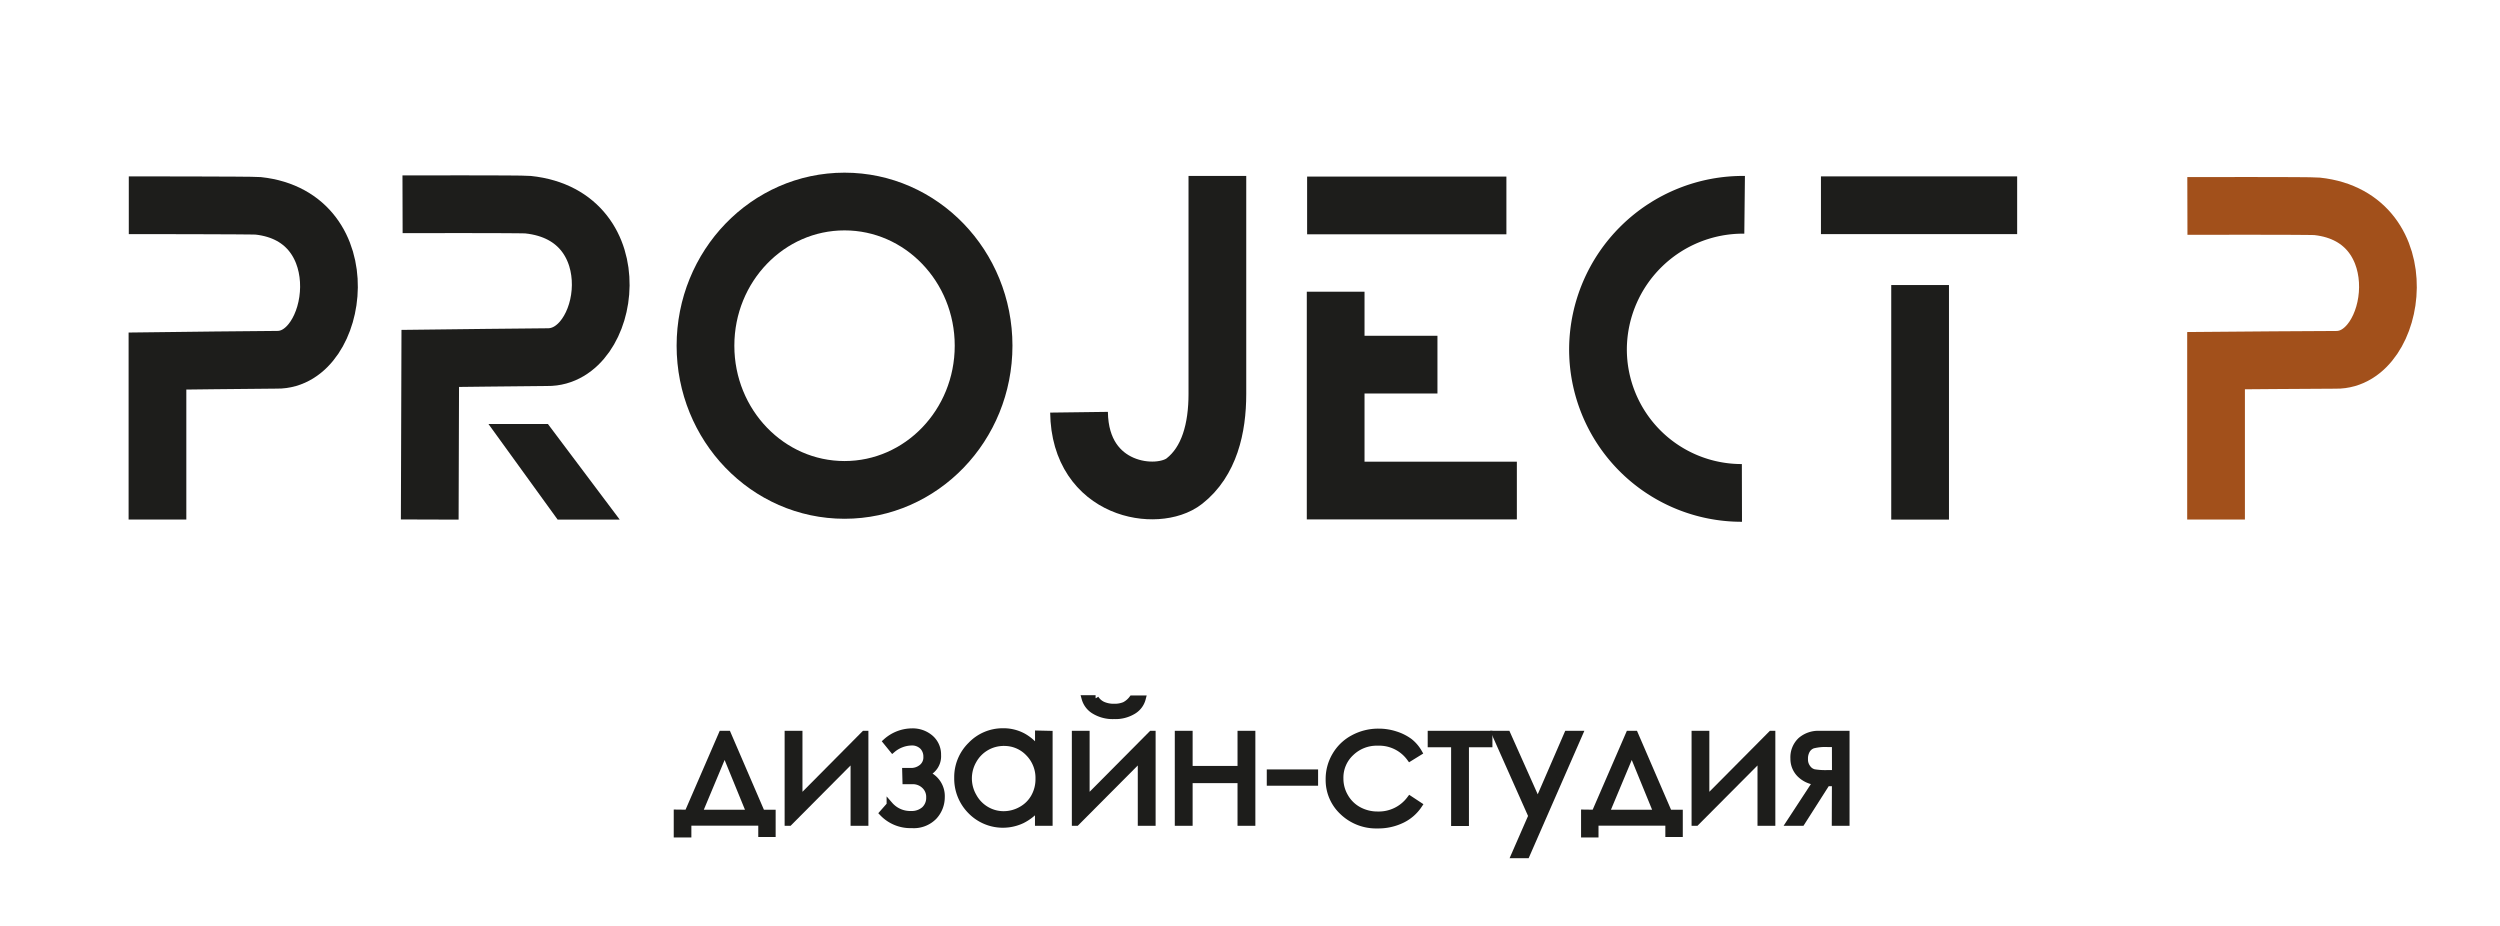
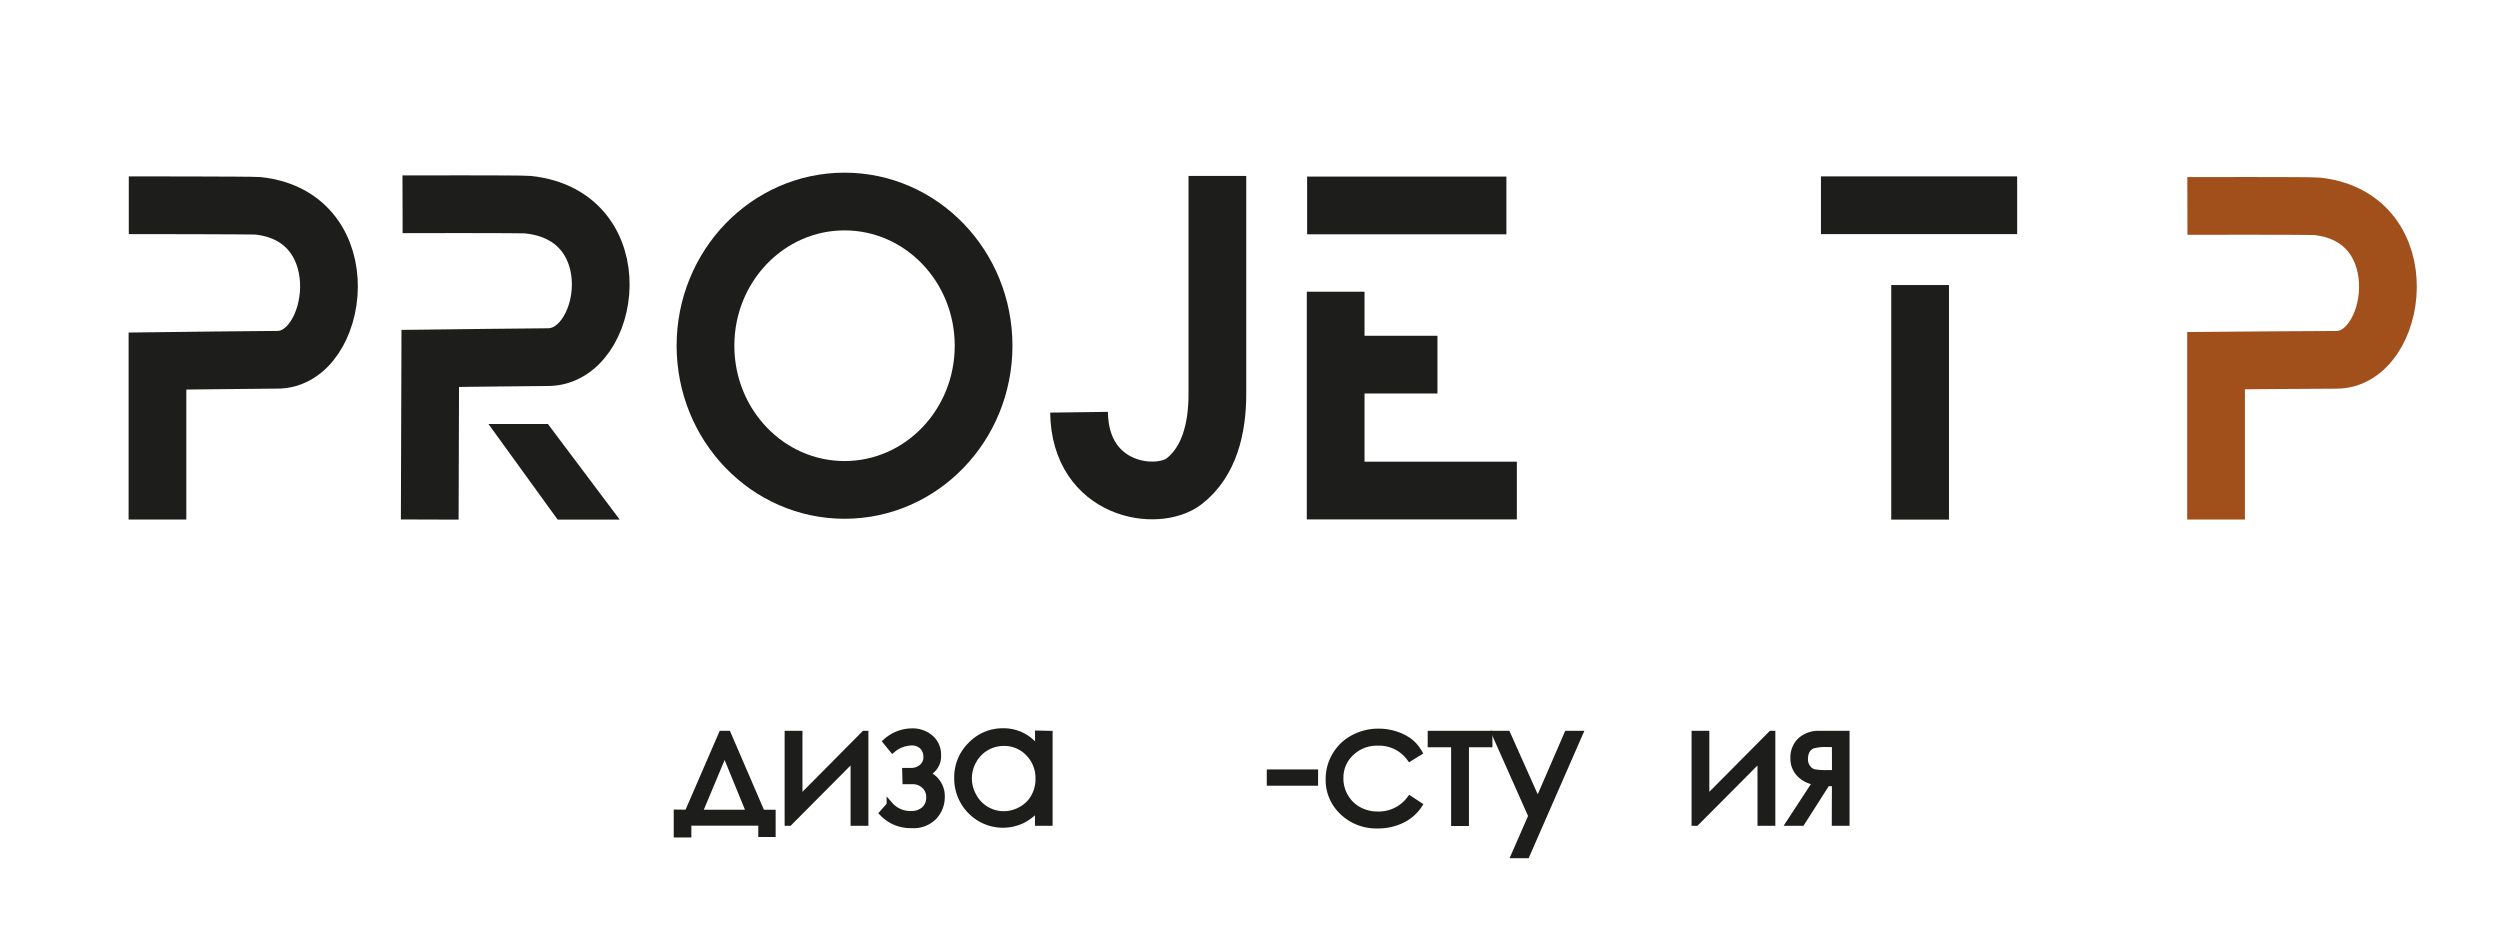
<svg xmlns="http://www.w3.org/2000/svg" id="Слой_1" data-name="Слой 1" viewBox="0 0 389.77 144.3">
  <defs>
    <style>.cls-1,.cls-2{fill:none;stroke-width:9px;}.cls-1,.cls-4{stroke:#1d1d1b;}.cls-1,.cls-2,.cls-4{stroke-miterlimit:10;}.cls-2{stroke:#a2501b;}.cls-3,.cls-4{fill:#1d1d1b;}</style>
  </defs>
  <path class="cls-1" d="M24.55,81l0-24.71s17.72-.22,18.62-.2c9.63.13,13-22.28-2.93-24C39.16,32,20.08,32,20.08,32" />
  <path class="cls-1" d="M67,81l.08-25.12s17.31-.21,18.24-.2c9.89.14,13.35-22.06-3-23.77-1.12-.11-19.56-.06-19.56-.06" />
  <path class="cls-2" d="M345.5,81V56.23s17.78-.15,18.68-.13c9.63.13,13-22.21-2.93-23.93-1.1-.11-20.22-.06-20.22-.06" />
  <polygon class="cls-3" points="76.15 66.1 85.42 66.1 96.62 81.01 86.94 81.01 76.15 66.1" />
  <ellipse class="cls-1" cx="131.67" cy="53.9" rx="21.68" ry="22.48" />
-   <path class="cls-1" d="M271.58,76.85a22.39,22.39,0,0,1-22.44-22.53A22.62,22.62,0,0,1,272,31.93" />
  <path class="cls-1" d="M189.8,27.43v34c0,5.32-1.25,10.52-5.15,13.58-4.14,3.25-16.26,1.63-16.42-10.74" />
  <line class="cls-1" x1="203.79" y1="32.03" x2="234.86" y2="32.03" />
  <polyline class="cls-1" points="208.24 45.48 208.24 76.48 236.49 76.48" />
  <line class="cls-1" x1="224.11" y1="56.85" x2="208.74" y2="56.85" />
  <line class="cls-1" x1="299.36" y1="81.01" x2="299.36" y2="44.44" />
  <line class="cls-1" x1="283.9" y1="32" x2="314.49" y2="32" />
  <path class="cls-4" d="M107.21,126.74l5.33-12.3h.93l5.3,12.3h1.66V130h-1.71v-1.77H107.29v1.84h-1.75v-3.35Zm5.77-9.56-4,9.56h7.91Z" />
  <path class="cls-4" d="M124.61,114.44v10.22l10.14-10.22h.14v13.81h-1.78V118.13l-10.06,10.12h-.22V114.44Z" />
  <path class="cls-4" d="M141.16,120.23h.93a2.62,2.62,0,0,0,1.63-.58,2,2,0,0,0,.74-1.67,2.26,2.26,0,0,0-.59-1.58,2.36,2.36,0,0,0-1.83-.67,4.77,4.77,0,0,0-2.88,1.12l-1-1.23a6.11,6.11,0,0,1,4-1.56,4.24,4.24,0,0,1,2.89,1,3.37,3.37,0,0,1,1.17,2.65,2.88,2.88,0,0,1-1.91,2.92,3.69,3.69,0,0,1,2.49,3.65,4.44,4.44,0,0,1-1.16,3,4.38,4.38,0,0,1-3.47,1.33,6,6,0,0,1-4.56-1.84l1.12-1.27a4.21,4.21,0,0,0,3.29,1.44,3,3,0,0,0,2.11-.72,2.5,2.5,0,0,0,.77-1.9,2.39,2.39,0,0,0-.78-1.86,2.65,2.65,0,0,0-1.83-.7h-1.09Z" />
  <path class="cls-4" d="M163.61,114.44v13.81h-1.75v-2.37a7.74,7.74,0,0,1-2.51,2,7,7,0,0,1-8-1.44,7.15,7.15,0,0,1-2.08-5.17,7,7,0,0,1,2.1-5.11,6.85,6.85,0,0,1,5-2.12,6.45,6.45,0,0,1,3.08.73,7,7,0,0,1,2.42,2.17v-2.54Zm-7.1,1.36a5.38,5.38,0,0,0-4.74,2.77,5.6,5.6,0,0,0,0,5.58,5.36,5.36,0,0,0,2,2.08,5.28,5.28,0,0,0,2.7.74,5.58,5.58,0,0,0,2.77-.74,5.13,5.13,0,0,0,2-2,5.65,5.65,0,0,0,.7-2.82,5.5,5.5,0,0,0-1.58-4A5.2,5.2,0,0,0,156.51,115.8Z" />
-   <path class="cls-4" d="M169.38,114.44v10.22l10.15-10.22h.14v13.81h-1.78V118.13l-10.07,10.12h-.21V114.44Zm-.25-5.55h1.68a2.64,2.64,0,0,0,1.15,1,4.14,4.14,0,0,0,1.73.33,4,4,0,0,0,1.64-.29,3.46,3.46,0,0,0,1.18-1h1.62a3.16,3.16,0,0,1-1.43,1.91,5.34,5.34,0,0,1-3,.77,5.52,5.52,0,0,1-3.05-.76A3.26,3.26,0,0,1,169.13,108.89Z" />
-   <path class="cls-4" d="M193.44,121.6h-8v6.65h-1.78V114.44h1.78v5.48h8v-5.48h1.78v13.81h-1.78Z" />
  <path class="cls-4" d="M198,120.46h7V122h-7Z" />
  <path class="cls-4" d="M221.22,117.31l-1.41.87a5.92,5.92,0,0,0-5-2.42,5.75,5.75,0,0,0-4.19,1.62,5.27,5.27,0,0,0-1.67,4,5.54,5.54,0,0,0,.77,2.84,5.4,5.4,0,0,0,2.1,2.06,6.12,6.12,0,0,0,3,.74,6.05,6.05,0,0,0,5-2.43l1.41.93a6.64,6.64,0,0,1-2.66,2.31,8.46,8.46,0,0,1-3.8.83,7.52,7.52,0,0,1-5.44-2.09,6.77,6.77,0,0,1-2.15-5.06,7.18,7.18,0,0,1,1-3.73,7.07,7.07,0,0,1,2.77-2.68,8.14,8.14,0,0,1,4-1,8.38,8.38,0,0,1,2.64.42,7.47,7.47,0,0,1,2.17,1.09A5.87,5.87,0,0,1,221.22,117.31Z" />
  <path class="cls-4" d="M223.09,114.44h9.09V116h-3.66v12.28h-1.78V116h-3.65Z" />
  <path class="cls-4" d="M233.1,114.44H235l4.75,10.64,4.61-10.64h1.89L238,133.3h-1.88l2.66-6.09Z" />
-   <path class="cls-4" d="M248.64,126.74l5.33-12.3h.92l5.31,12.3h1.66V130h-1.72v-1.77H248.72v1.84H247v-3.35Zm5.77-9.56-4,9.56h7.91Z" />
  <path class="cls-4" d="M266,114.44v10.22l10.15-10.22h.14v13.81h-1.78V118.13l-10.07,10.12h-.21V114.44Z" />
  <path class="cls-4" d="M286.11,122.07h-1.27l-3.94,6.18H279l4.16-6.36a4.19,4.19,0,0,1-2.52-1.17,3.37,3.37,0,0,1-1-2.45,3.62,3.62,0,0,1,1.11-2.83,4.17,4.17,0,0,1,2.91-1h4.2v13.81h-1.77Zm0-6.1h-1.17a7.92,7.92,0,0,0-2.29.22,1.77,1.77,0,0,0-.92.74,2.57,2.57,0,0,0-.35,1.42,2.14,2.14,0,0,0,.45,1.4,1.74,1.74,0,0,0,1,.68,10.75,10.75,0,0,0,2.12.13h1.17Z" />
</svg>